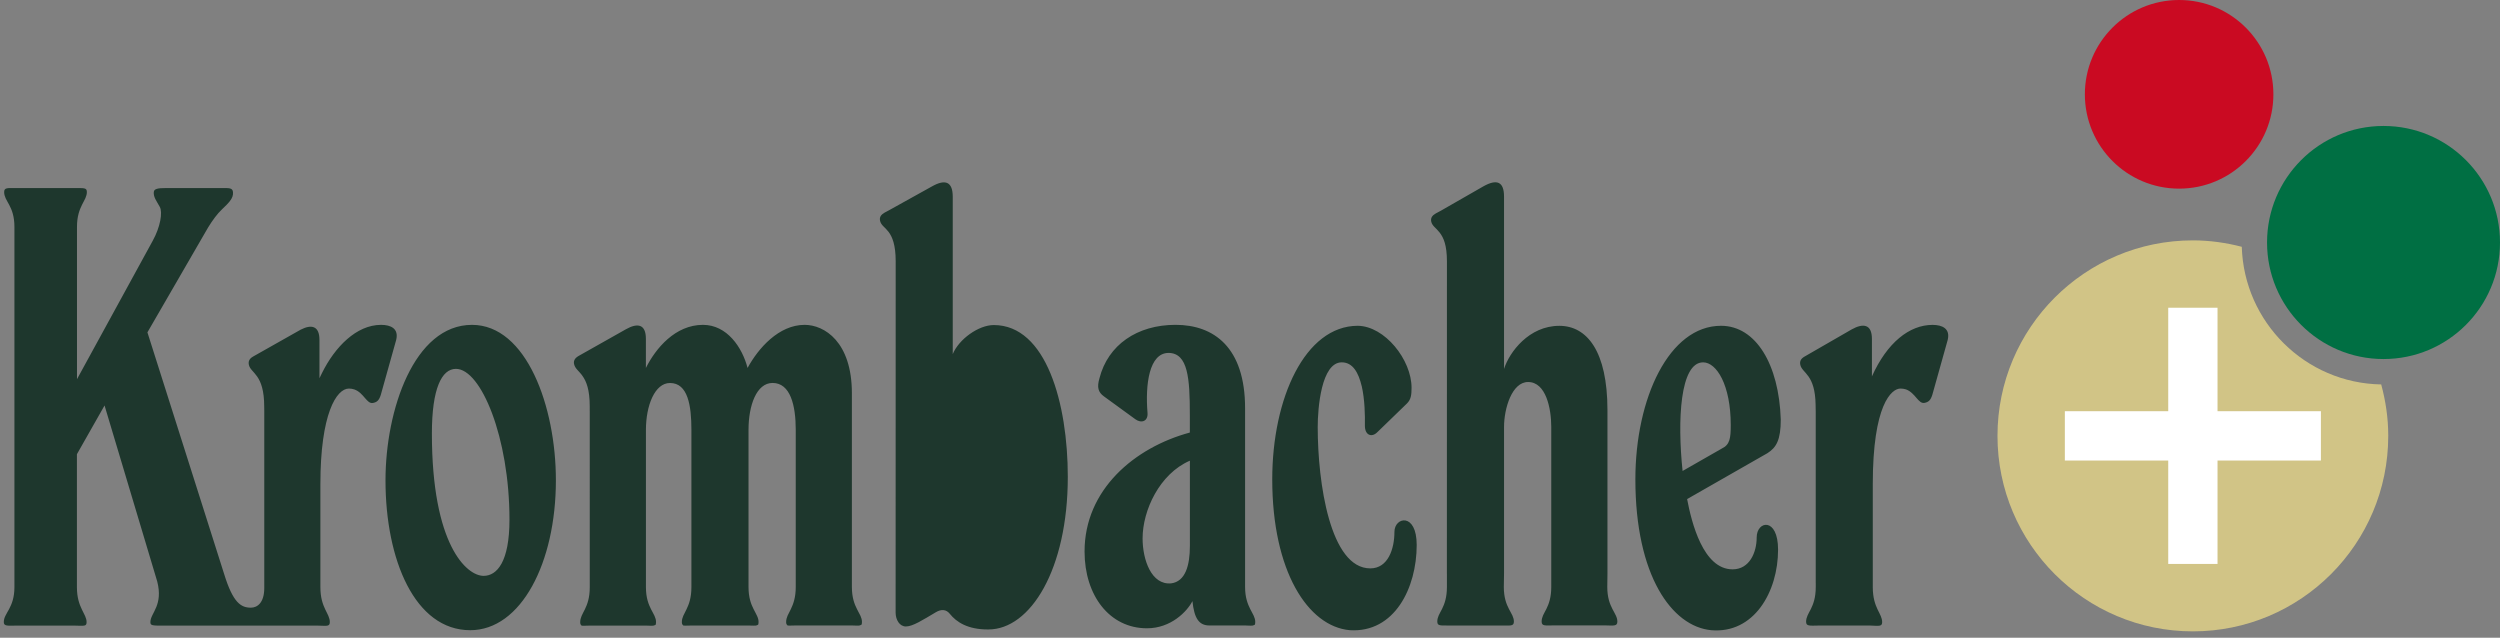
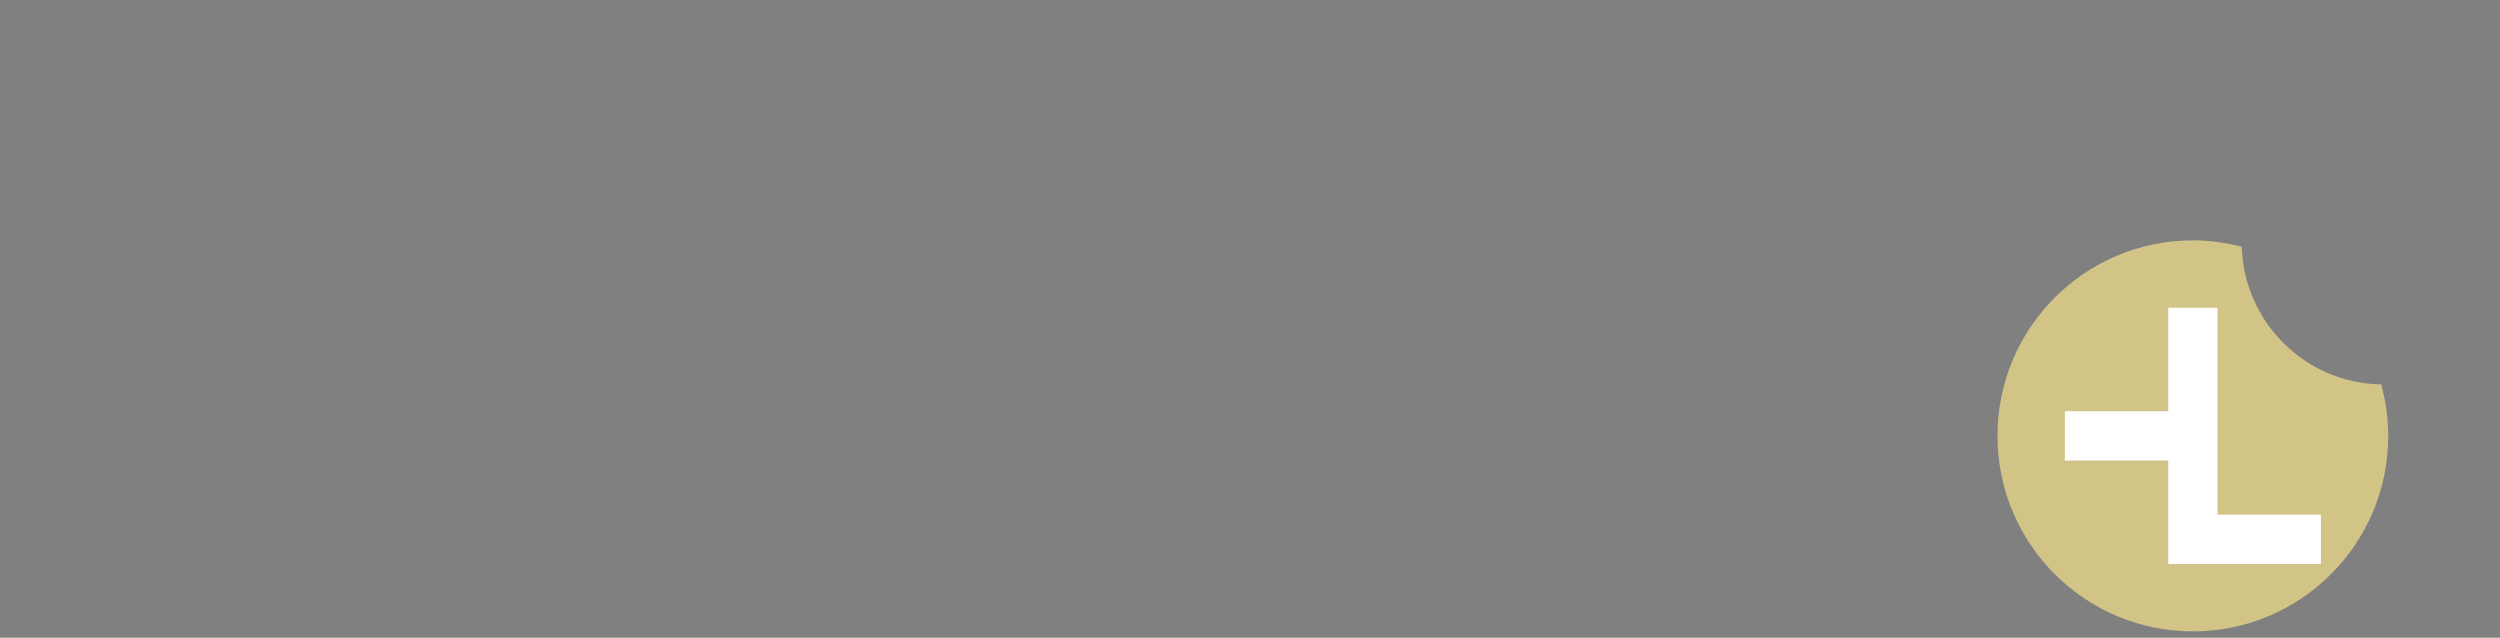
<svg xmlns="http://www.w3.org/2000/svg" id="uuid-ab652e6c-a24c-4760-a6fa-4ab07e97eef5" data-name="Ebene 2" viewBox="0 0 658.289 167.92">
  <rect x="0" y="0" width="658.289" height="167.92" fill="#808080" stroke="none" />
  <defs>
    <clipPath id="uuid-9dcdea05-e3a2-4b28-8a10-820a1146957a">
      <path d="M590.294 64.983c-4.12-1.065-8.422-1.69-12.878-1.69-28.413 0-51.447 23.048-51.447 51.477s23.034 51.478 51.447 51.478 51.447-23.048 51.447-51.478c0-4.697-.683-9.22-1.857-13.544-19.952-.322-36.112-16.35-36.712-36.243Z" class="uuid-a1c46209-1b44-4ab6-b37a-a9cceaacb6ed" />
    </clipPath>
    <clipPath id="uuid-c8b711ff-9426-4468-9063-bf74adf43247">
-       <path d="M583.91 108.273V81.037h-12.981v27.236h-27.22v12.988h27.22v27.236h12.981v-27.236h27.22v-12.988h-27.22z" class="uuid-a1c46209-1b44-4ab6-b37a-a9cceaacb6ed" />
+       <path d="M583.91 108.273V81.037h-12.981v27.236h-27.22v12.988h27.22v27.236h12.981h27.22v-12.988h-27.22z" class="uuid-a1c46209-1b44-4ab6-b37a-a9cceaacb6ed" />
    </clipPath>
    <clipPath id="uuid-ad824d07-3089-4c35-993c-8ea7881128fe">
-       <ellipse cx="573.798" cy="24.836" class="uuid-a1c46209-1b44-4ab6-b37a-a9cceaacb6ed" rx="24.821" ry="24.836" />
-     </clipPath>
+       </clipPath>
    <clipPath id="uuid-c6a8408b-7cdc-450d-a446-8471880d5d12">
-       <ellipse cx="627.619" cy="63.854" class="uuid-a1c46209-1b44-4ab6-b37a-a9cceaacb6ed" rx="30.67" ry="30.688" />
-     </clipPath>
+       </clipPath>
    <clipPath id="uuid-d95f1502-5b27-4782-a0e8-5fa9d2bf7159">
      <path d="m84.119 99.596.703-1.438c3.36-6.761 9.004-12.619 15.52-12.619 2.58 0 4.695.987 3.985 3.948l-3.838 13.703-.225.812c-.445 1.4-.987 1.903-2.058 2.103-.393.078-.735-.038-1.07-.264-.336-.245-.659-.606-1.026-1.02l-.561-.644c-.2-.22-.407-.44-.633-.64-.458-.412-.986-.773-1.638-.999a4.678 4.678 0 0 0-1.4-.226c-3.283 0-7.514 6.658-7.514 25.16v27.133c0 2.767.632 4.49 1.258 5.825.316.658.619 1.22.85 1.761s.375 1.052.375 1.613c0 .671-.251.884-.748.955-.29.039-.626.039-.993.02-.394-.014-.833-.04-1.323-.04H42.85c-1.394 0-2.226 0-2.71-.141-.419-.117-.541-.323-.541-.787 0-.594.206-1.155.516-1.8.316-.652.716-1.349 1.051-2.194.626-1.574 1.02-3.625.239-6.69L27.53 106.77l-7.276 12.825v35.023c0 2.735.645 4.477 1.29 5.825.316.665.632 1.232.871 1.78.232.53.387 1.04.387 1.588 0 .645-.206.838-.651.922-.252.039-.575.039-.98.039-.407-.013-.885-.039-1.446-.039H4.205l-1.405.02a6.76 6.76 0 0 1-1.032-.059c-.53-.103-.768-.322-.768-.89s.155-1.09.413-1.626c.258-.541.606-1.096.954-1.741.704-1.323 1.432-3.032 1.432-5.832v-94.85c0-2.826-.69-4.517-1.373-5.807-.336-.638-.678-1.187-.93-1.729-.238-.529-.4-1.051-.4-1.651 0-.639.246-.871.743-.98.258-.059.593-.072 1.006-.072l1.393.013h16.977c.407 0 .73.026.987.084.465.11.671.336.671.942 0 .574-.148 1.07-.38 1.606-.24.542-.562 1.084-.884 1.736-.652 1.316-1.336 3.025-1.336 5.806V99.84l19.925-36.41c2.032-3.657 2.664-7.522 1.884-8.94-.445-.82-.877-1.472-1.187-2.091-.29-.62-.458-1.18-.4-1.832.039-.426.29-.69.826-.845.535-.161 1.31-.2 2.29-.2h15.88c.4 0 .742.02 1.007.084.51.116.787.361.851.96.084.872-.2 1.594-.832 2.407-.471.613-1.161 1.297-2.07 2.155-1.252 1.187-2.445 2.813-3.651 4.767L38.818 87.513l20.196 63.621c2.354 7.645 4.47 8.877 7.044 8.877 1.645 0 3.528-1.232 3.528-5.174v-46.616c0-.387-.006-.748-.013-1.103 0-4.374-.884-6.548-1.845-7.954a11.484 11.484 0 0 0-.716-.91l-.651-.741c-.406-.465-.703-.878-.826-1.445-.22-.987.187-1.665 1.136-2.2l12.507-7.064c2.831-1.445 4.94-1.032 4.94 2.71v10.082l.717-1.458-.71 1.452-.006.006Zm393.99 53.931v-45.041c0-.477-.006-1.49-.032-1.929-.07-3.993-.916-6.038-1.838-7.38-.245-.342-.471-.639-.716-.91l-.652-.742c-.393-.464-.696-.877-.819-1.445-.226-.987.18-1.664 1.129-2.2l12.404-7.147c3.012-1.678 5.321-1.4 5.321 2.51v9.87c3.993-8.884 9.863-13.567 15.965-13.567 2.58 0 4.696.987 3.993 3.948l-3.806 13.586-.258.91c-.445 1.4-.987 1.896-2.064 2.096-.387.071-.723-.039-1.058-.27-.342-.24-.658-.594-1.026-1.014l-.56-.645a7.466 7.466 0 0 0-.64-.638c-.464-.413-.967-.775-1.619-1a4.937 4.937 0 0 0-1.406-.207c-2.354 0-7.295 4.193-7.295 25.16v27.133c0 2.767.62 4.49 1.238 5.825.317.658.626 1.22.852 1.761.226.542.38 1.052.38 1.613 0 .671-.251.884-.754.955-.29.039-.632.039-.987.02-.4-.014-.832-.059-1.322-.059h-13.836c-.516 0-.98.02-1.394.026-.4 0-.728-.013-1-.071-.49-.103-.735-.329-.735-.968 0-.587.149-1.096.38-1.625.233-.542.543-1.071.872-1.71.638-1.297 1.29-2.98 1.29-5.793v-1.045l-.007-.006Zm-97.122-2.45L381 68.862c0-4.393-.91-6.309-1.903-7.606a9.71 9.71 0 0 0-.729-.832l-.658-.664c-.406-.42-.703-.826-.838-1.38-.22-1.02.27-1.646 1.187-2.175l1.406-.755 11.152-6.393c3.535-1.98 5.419-1.238 5.419 2.71v45.377c1.412-4.432 6.572-11.348 14.558-11.348 7.276 0 12.675 6.664 12.675 22.205v43.1l-.045 3.451c0 2.774.67 4.477 1.348 5.8.329.638.658 1.187.903 1.722.251.536.4 1.032.4 1.6 0 .671-.265.903-.78.994-.272.05-.613.058-1.013.045-.407-.013-.845-.033-1.33-.033h-13.687c-.516 0-.974.02-1.374.02-.412 0-.748 0-1.012-.058-.497-.103-.742-.33-.742-.974 0-.594.148-1.097.374-1.626.239-.536.561-1.07.877-1.703.639-1.297 1.284-2.987 1.284-5.793V112.44c0-4.935-1.406-11.85-6.109-11.85-4.225 0-6.327 6.909-6.327 11.85v38.455l-.058 3.658c0 2.774.664 4.477 1.348 5.8.329.638.658 1.187.91 1.722.238.536.393 1.032.393 1.6 0 .671-.271.903-.787.994-.278.05-.607.058-1.007.045-.406-.013-.85 0-1.328 0h-13.92c-.516 0-.974-.02-1.38-.02-.407 0-.736 0-1.007-.058-.503-.103-.741-.329-.741-.974 0-.593.148-1.097.38-1.626.239-.535.561-1.07.877-1.703.639-1.296 1.278-2.986 1.278-5.793v-3.457l-.007-.007Zm-22.44-49.442c-.839-3.49-2.316-6.225-5.238-6.225-5.399 0-6.334 12.082-6.334 17.018 0 14.792 3.283 37.235 13.848 37.235 4.703 0 6.354-5.173 6.354-9.618 0-3.942 5.863-5.174 5.863 3.451 0 11.348-5.863 23.179-17.609 22.443-11.036-.987-20.428-15.534-20.428-39.706 0-21.43 8.663-40.397 22.492-40.449 7.14.071 14.19 8.948 14.19 16.322 0 1.89-.154 3.11-1.238 4.16l-7.837 7.594c-1.451 1.406-3.25.729-3.212-1.852.045-2.612-.02-6.812-.839-10.367l-.012-.006Zm-50.177 51.97c-5.167.484-7.508-6.174-7.508-11.838 0-7.386 4.47-17.011 12.455-20.463v22.437c0 5.18-1.193 9.38-4.947 9.87v-.006Zm19.712 11.102c.47 0 .87.026 1.2.039.354.013.612.02 1.128-.245.071-.136.116-.355.116-.736 0-.567-.154-1.064-.393-1.606-.252-.548-.58-1.11-.916-1.761-.664-1.335-1.367-3.064-1.367-5.825v-47.087c0-16.031-8.218-21.953-18.32-21.953s-17.796 5.29-20.034 14.102c-.69 2.355-.322 3.651 1.193 4.742l8.283 6.025c1.574 1.142 3.38.548 3.186-1.723-.613-7.38.406-15.753 5.56-15.753 5.109.064 5.586 6.709 5.586 16.282v4.684c-14.571 3.942-27.723 15.044-27.723 31.32 0 11.586 6.58 20.224 16.435 20.224 6.34 0 10.579-4.445 11.972-7.154.47 4.445 1.658 6.412 4.47 6.412h9.617l.007.013Zm-72.056-65.846c4.702 0 10.107 10.857 10.107 31.817 0 11.096-2.11 22.688-6.818 22.688-6.58 0-9.392-10.857-9.392-29.346s2.11-25.16 6.103-25.16Zm-21.764-43.59 11.172-6.206c3.516-1.974 5.438-1.2 5.438 2.742v41.429c1.638-3.942 6.805-7.645 10.804-7.645 13.855 0 19.493 20.72 19.493 39.952 0 24.423-9.87 40.203-20.9 40.203h-.186c-5.193 0-8.199-1.877-9.998-4.135-.903-1.123-2.161-1.29-3.651-.407-1.716 1.013-3.238 1.955-4.56 2.639-1.323.69-2.439 1.116-3.348 1.116-1.626 0-2.696-1.716-2.696-3.677l.019-92.458c0-4.393-.903-6.476-1.883-7.78a8.024 8.024 0 0 0-.73-.832l-.67-.67c-.4-.414-.697-.813-.826-1.381-.226-1.02.265-1.639 1.18-2.168l1.336-.716.006-.006Zm-78.977 52.925v-1.207c0-4.4-.897-6.58-1.884-7.973a7.63 7.63 0 0 0-.722-.903l-.665-.736c-.4-.458-.703-.884-.838-1.458-.168-.722-.02-1.51 1.193-2.2l12.443-7.018c3.05-1.723 5.263-1.394 5.263 2.535v7.65c2.58-5.18 7.747-11.347 15.023-11.347 6.34 0 10.34 5.923 11.746 11.348 2.819-5.18 8.224-11.348 15.03-11.348 5.166 0 12.442 4.439 12.442 18.012v51.009c0 2.774.664 4.496 1.342 5.825.335.658.657 1.213.915 1.768.24.542.394 1.038.394 1.606 0 .38-.045.6-.116.729-.51.27-.768.27-1.135.252-.33-.013-.716-.04-1.187-.04h-15.184c-.516 0-.93 0-1.258.027-.336 0-.561 0-.723-.04-.328-.309-.36-.554-.36-.934 0-.588.154-1.104.373-1.626.245-.542.555-1.097.871-1.748.632-1.316 1.284-3.02 1.284-5.826V113.17c0-6.418-1.406-12.334-6.102-12.334-4.225 0-6.334 5.916-6.334 12.334v41.397c0 2.768.658 4.49 1.335 5.825.329.658.658 1.213.903 1.768.251.542.406 1.039.406 1.606 0 .381-.045.6-.116.73-.51.27-.774.264-1.135.245-.323 0-.71-.026-1.18-.026h-15.41c-.516 0-.93 0-1.271.026-.323 0-.555 0-.716-.04-.335-.309-.368-.554-.368-.935 0-.587.155-1.103.38-1.625.24-.542.556-1.097.865-1.749.639-1.316 1.27-3.019 1.27-5.825v-41.384c0-6.419-.934-12.334-5.637-12.334-3.999 0-6.34 5.915-6.34 12.334v41.416c0 2.774.67 4.484 1.348 5.826.335.651.658 1.206.916 1.76.245.543.393 1.04.393 1.607 0 .38-.045.6-.11.736-.515.258-.78.251-1.141.245-.323-.02-.71-.039-1.168-.039h-15.196c-.51 0-.93.026-1.265.032-.335.013-.561.013-.722-.032-.33-.303-.361-.555-.361-.935 0-.587.154-1.103.374-1.632.238-.542.548-1.097.864-1.736.639-1.322 1.277-3 1.277-5.812V108.22l-.006-.025Zm300.926 41.719c-7.74 0-10.798-12.335-11.966-18.502l21.131-12.076c2.355-1.49 3.529-3.465 3.529-8.883-.471-14.548-6.573-24.67-15.733-24.67-13.629 0-22.55 18.999-22.55 40.449 0 25.404 9.637 38.72 19.964 39.706 11.268.981 17.61-10.108 17.61-21.204 0-8.638-5.632-7.645-5.632-3.213 0 3.948-1.883 8.393-6.347 8.393h-.006Zm-2.813-31.817-10.346 5.916c-1.4-13.315-.69-28.604 5.412-28.604 3.515 0 7.27 5.909 7.27 16.52 0 3.446-.233 5.175-2.342 6.168h.006Zm-319.245 18.734c0 11.109-3.283 14.799-6.811 14.799-4.464 0-13.617-8.141-13.617-37.487 0-11.838 2.587-17.018 6.335-17.018 6.579 0 14.094 18.011 14.094 39.7v.006Zm-32.644-10.354c0 20.953 7.753 39.461 22.311 39.461 13.385 0 22.557-17.753 22.557-39.461 0-19.47-7.766-40.939-22.092-40.939-15.249 0-22.776 22.444-22.776 40.939Z" style="clip-rule:evenodd;fill:none" />
    </clipPath>
    <style>.uuid-a1c46209-1b44-4ab6-b37a-a9cceaacb6ed{fill:none}</style>
  </defs>
  <g id="uuid-5c1d6fda-33a3-4728-a668-9e3771e9aae1" data-name="Ebene 1">
    <g style="clip-path:url(#uuid-9dcdea05-e3a2-4b28-8a10-820a1146957a)">
      <path d="M524.969 62.292h104.895v104.956H524.969z" style="fill:#d1c486" />
    </g>
    <g style="clip-path:url(#uuid-c8b711ff-9426-4468-9063-bf74adf43247)">
      <path d="M542.709 80.037h69.421v69.461h-69.421z" style="fill:#fff" />
    </g>
    <g style="clip-path:url(#uuid-ad824d07-3089-4c35-993c-8ea7881128fe)">
-       <path d="M547.977-1h51.642v51.671h-51.642z" style="fill:#ca0a22" />
-     </g>
+       </g>
    <g style="clip-path:url(#uuid-c6a8408b-7cdc-450d-a446-8471880d5d12)">
      <path d="M595.949 32.166h63.34v63.376h-63.34z" style="fill:#006f43" />
    </g>
    <g style="clip-path:url(#uuid-d95f1502-5b27-4782-a0e8-5fa9d2bf7159)">
-       <path d="M0 46.078h514.567V167.92H0z" style="fill:#1e372d" />
-     </g>
+       </g>
  </g>
</svg>